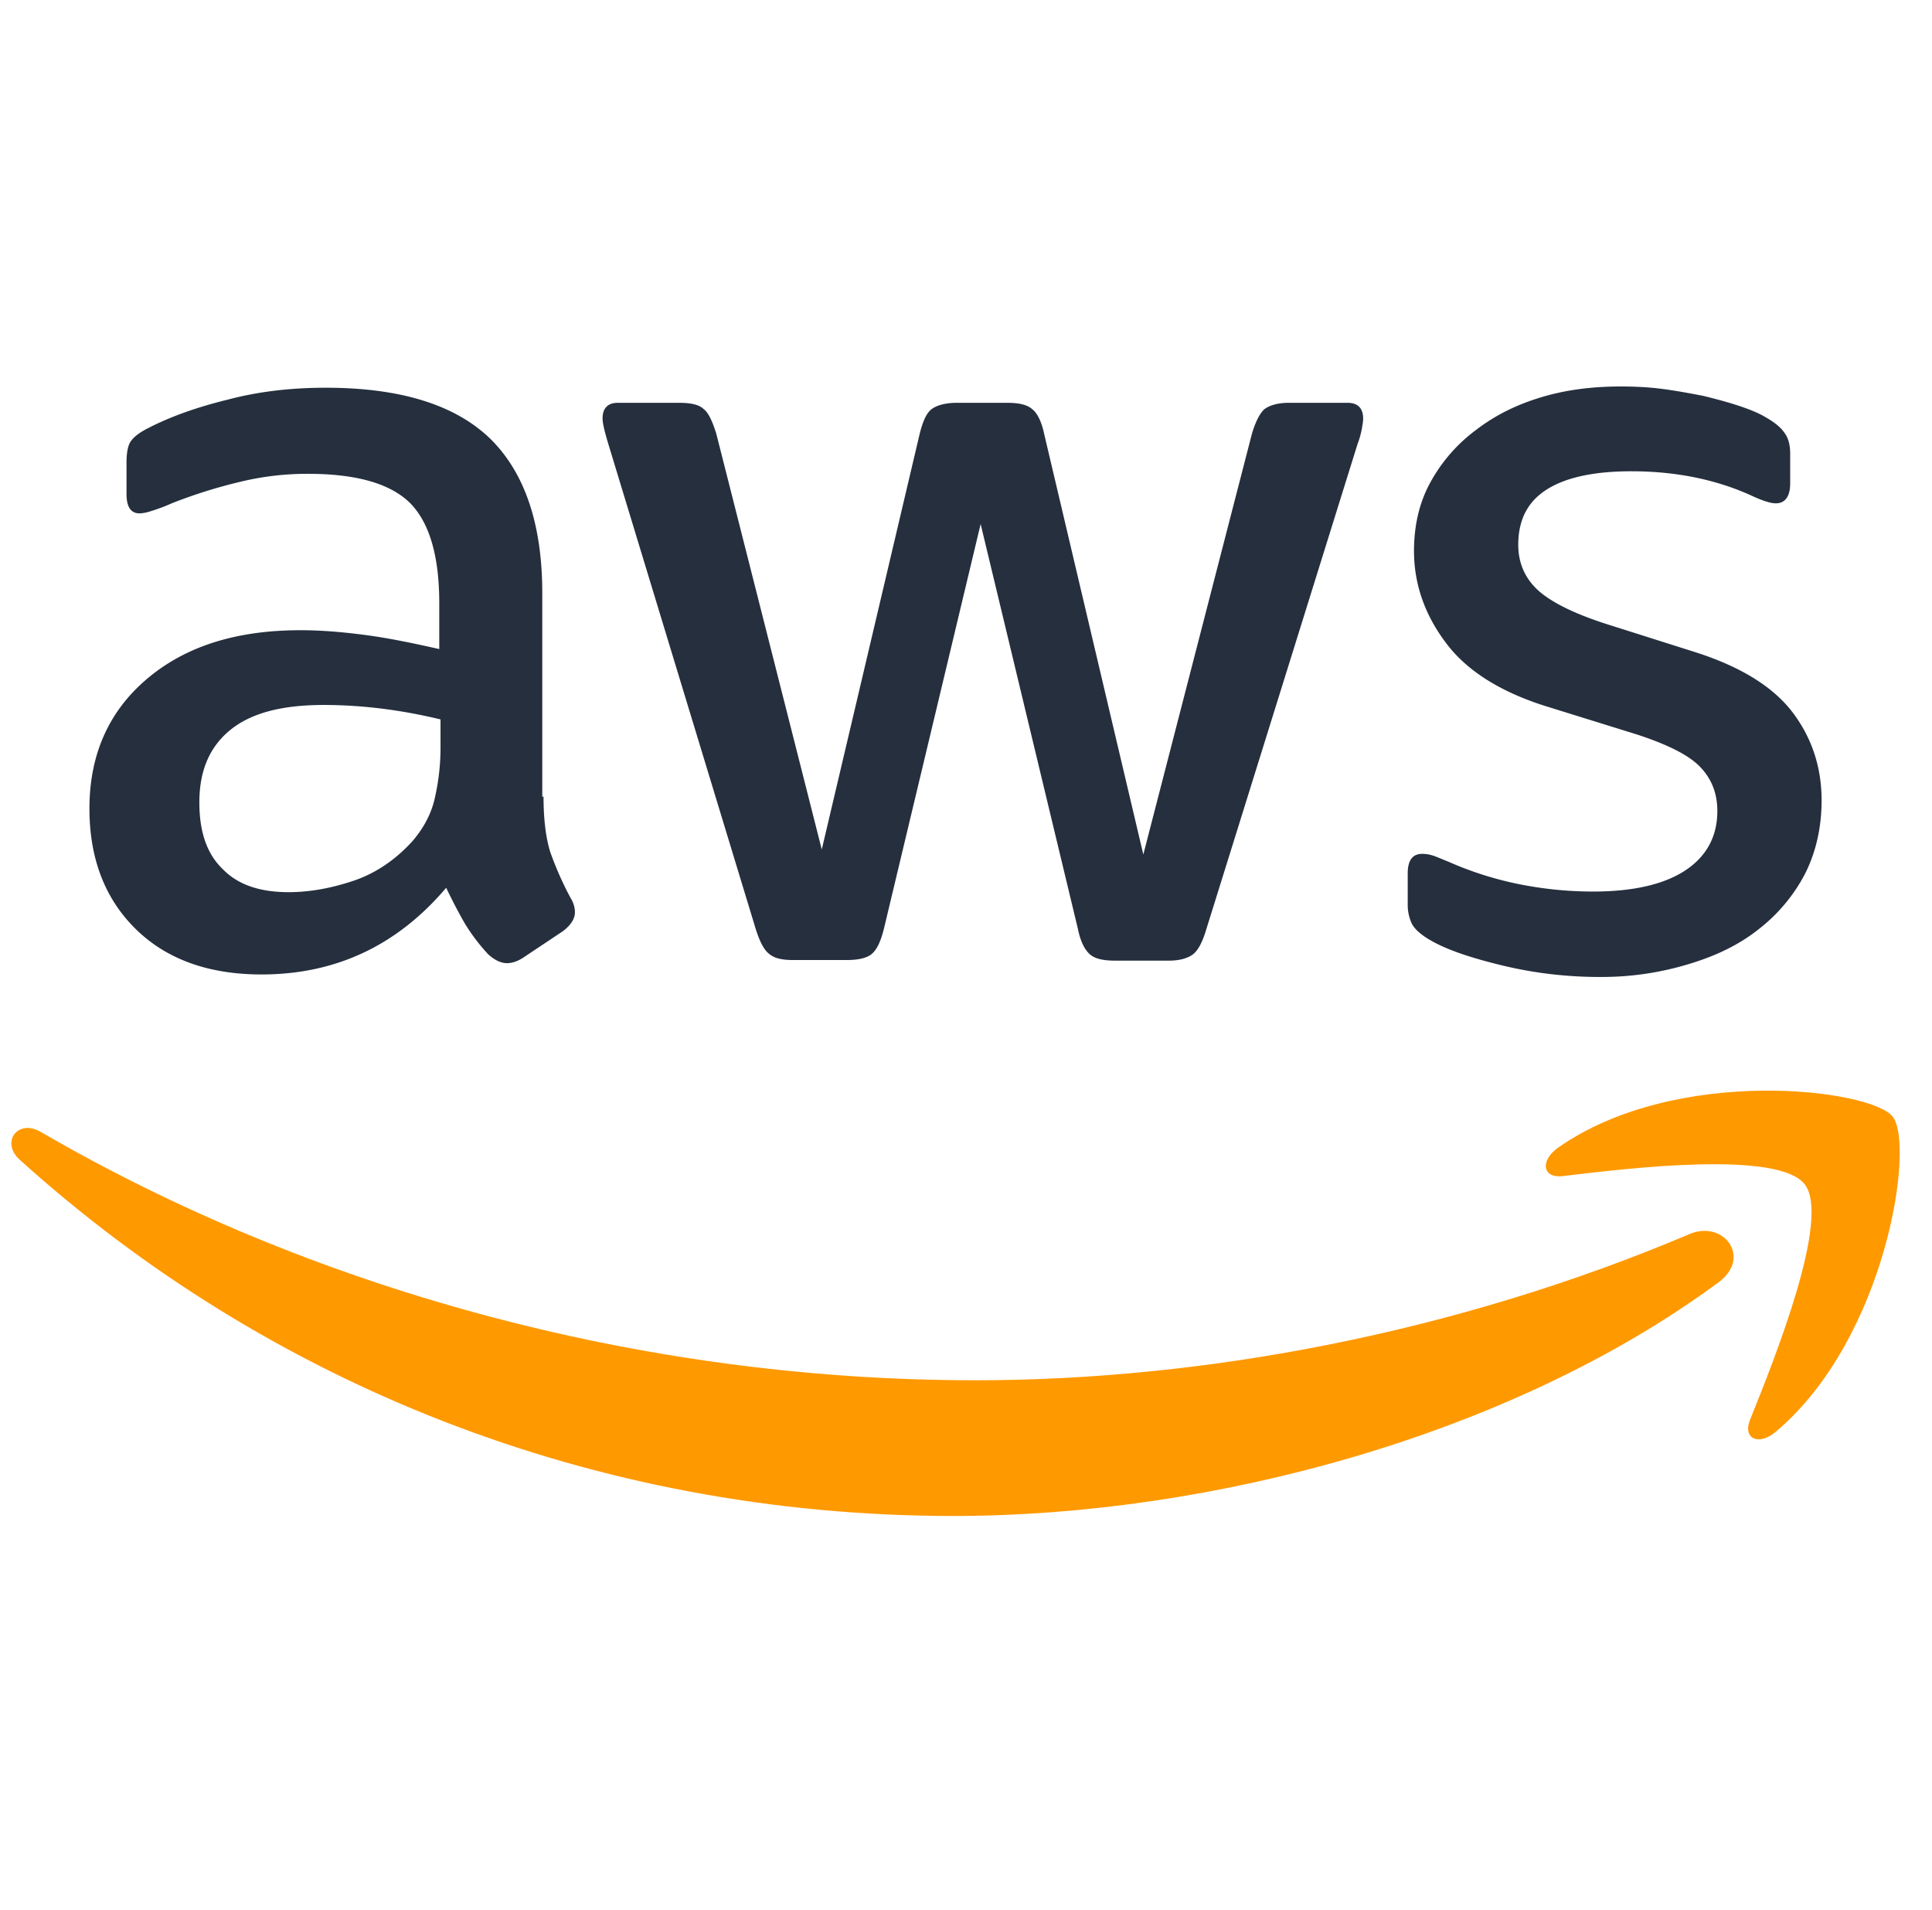
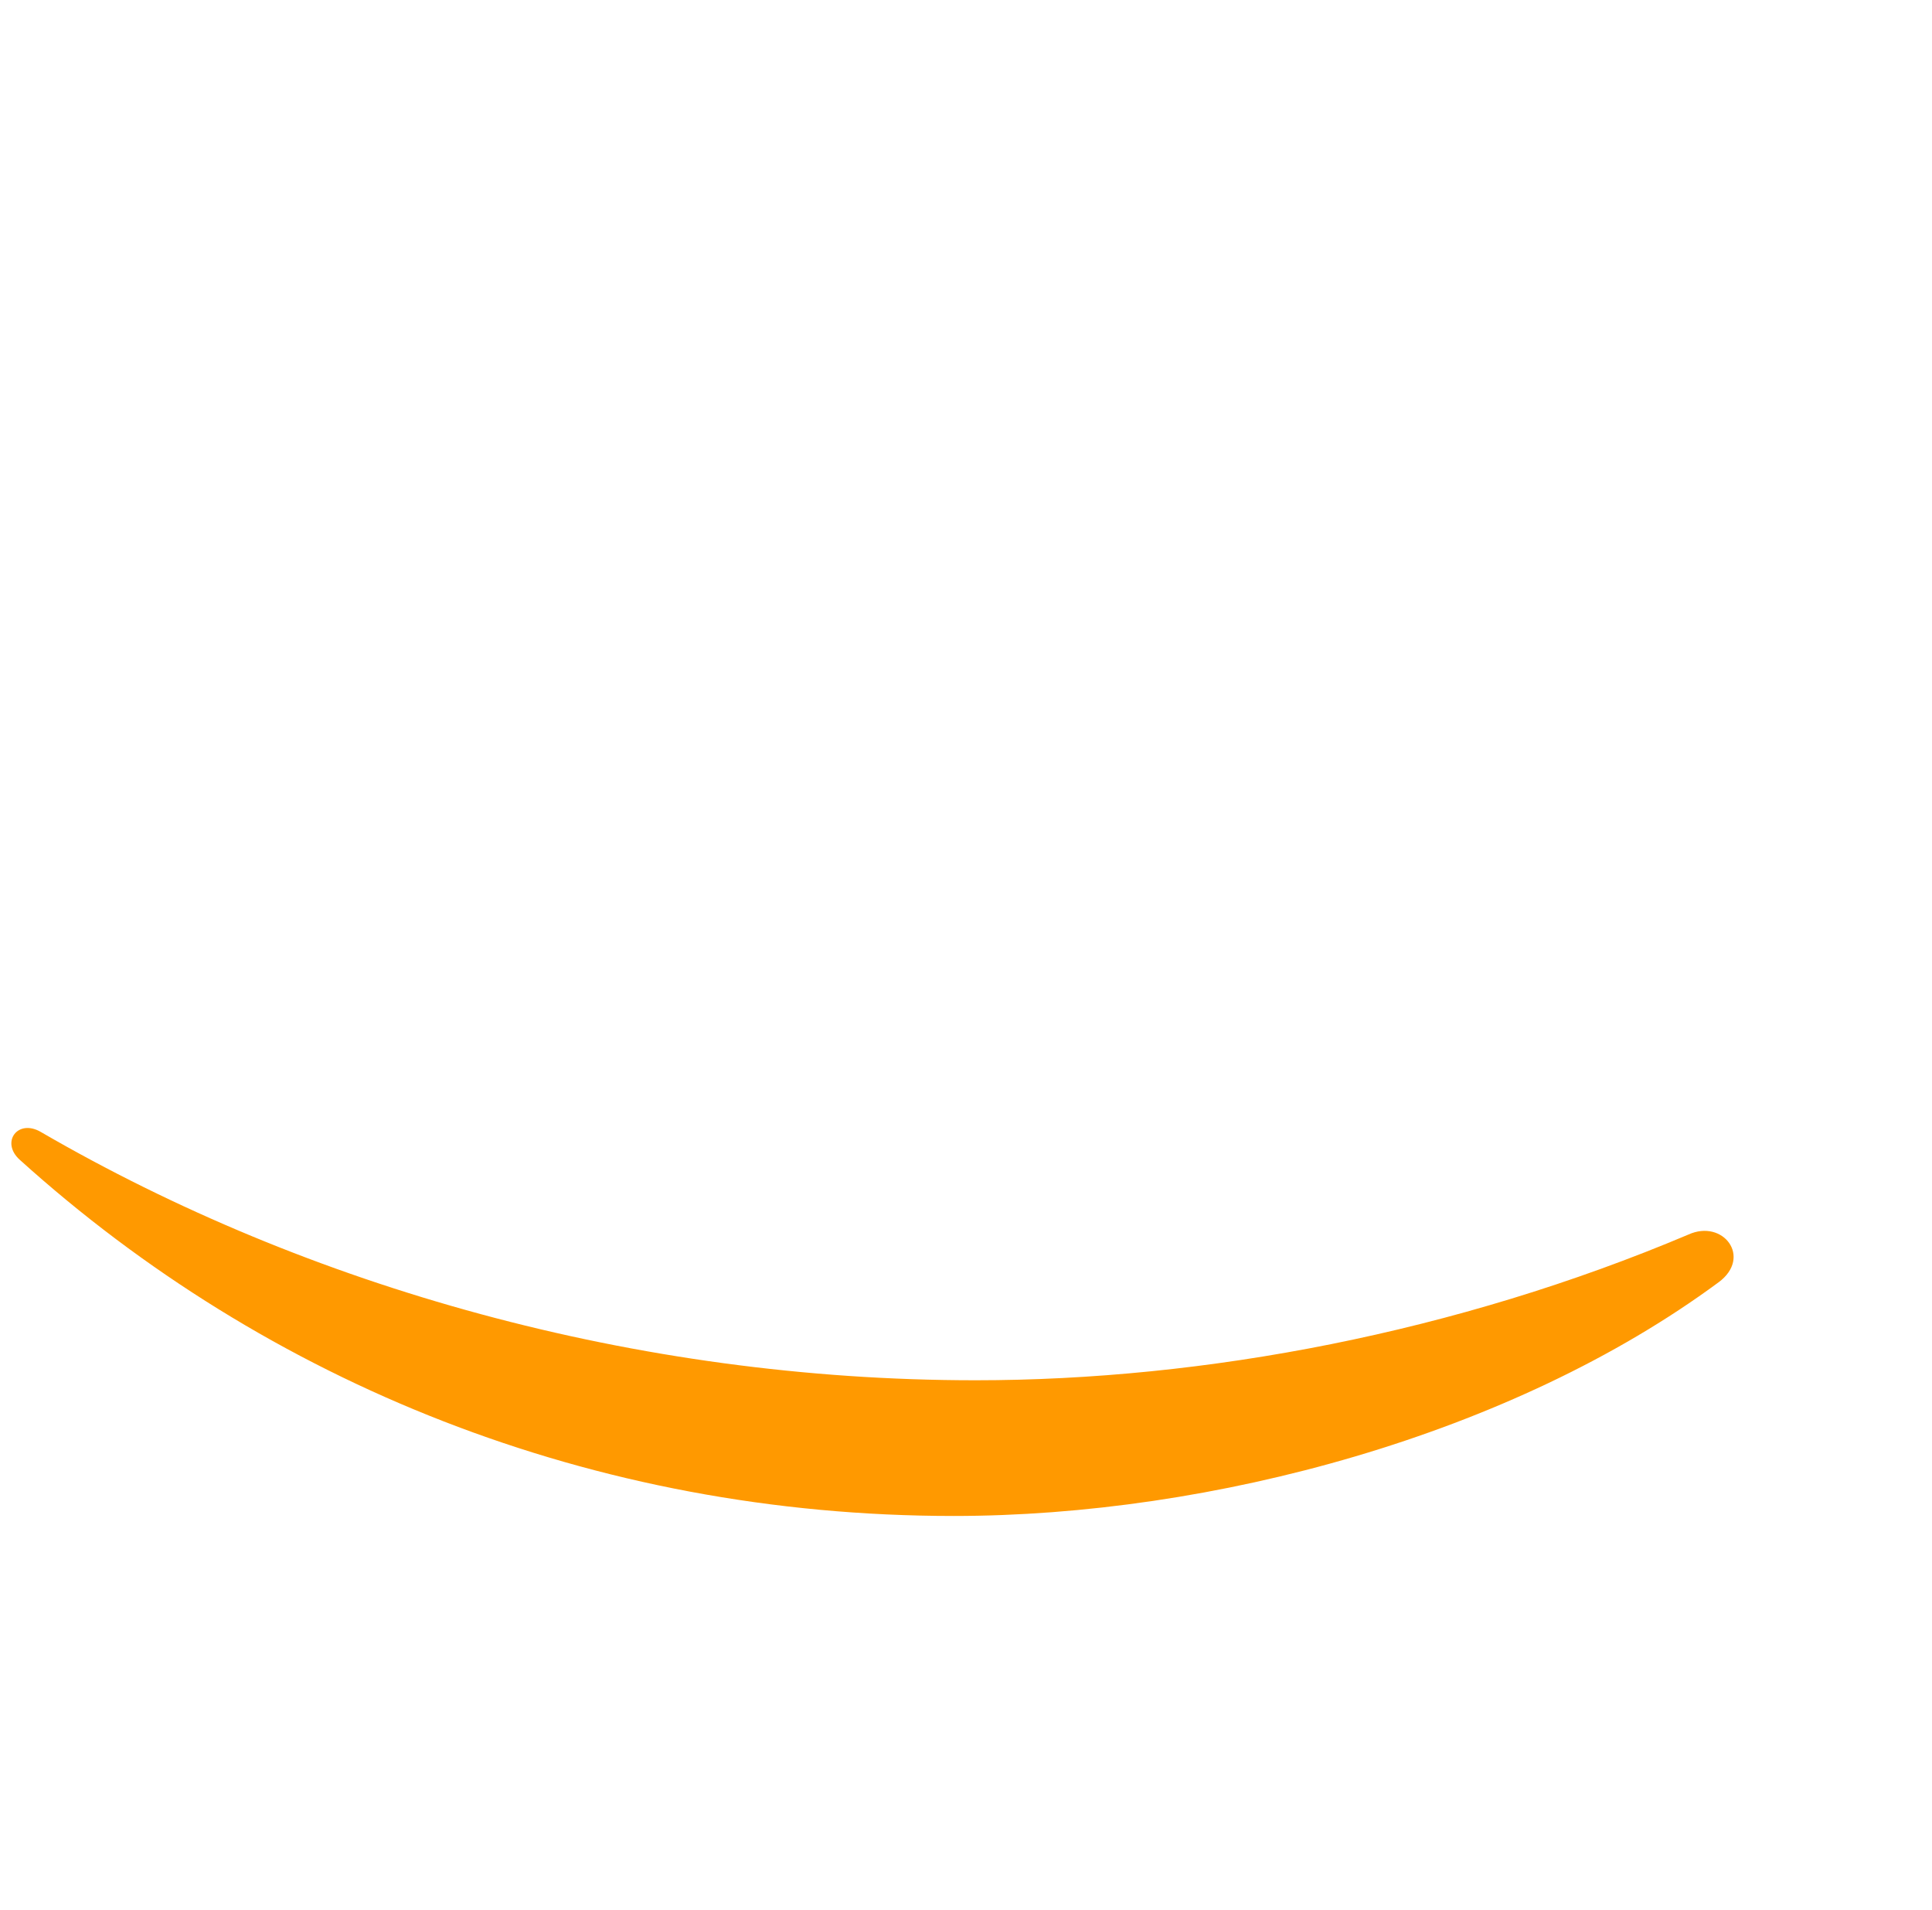
<svg xmlns="http://www.w3.org/2000/svg" width="85" height="84" viewBox="0 0 85 84" fill="none">
  <g clip-path="url(#a)">
-     <path d="M23.913 35.043c0 1.023.11 1.852.304 2.46.22.608.497 1.27.884 1.99.138.22.193.441.193.635 0 .276-.165.552-.525.829l-1.74 1.16c-.25.166-.498.249-.719.249-.276 0-.552-.138-.829-.387a8.546 8.546 0 0 1-.995-1.299c-.276-.47-.552-.995-.856-1.63-2.155 2.542-4.863 3.813-8.124 3.813-2.32 0-4.172-.663-5.526-1.99-1.354-1.326-2.045-3.094-2.045-5.305 0-2.348.83-4.255 2.515-5.692 1.685-1.437 3.923-2.155 6.77-2.155.939 0 1.906.083 2.928.221 1.023.138 2.073.36 3.178.608v-2.017c0-2.1-.442-3.565-1.299-4.421-.884-.857-2.376-1.271-4.504-1.271-.967 0-1.961.11-2.984.359a22.012 22.012 0 0 0-2.984.94 7.938 7.938 0 0 1-.967.359 1.698 1.698 0 0 1-.442.083c-.387 0-.58-.277-.58-.857v-1.354c0-.442.055-.774.193-.967.138-.194.387-.387.774-.58.967-.498 2.127-.912 3.481-1.244 1.354-.359 2.79-.525 4.31-.525 3.289 0 5.693.746 7.24 2.238 1.52 1.492 2.294 3.758 2.294 6.798v8.952h.055zm-11.219 4.2c.912 0 1.852-.165 2.846-.497.995-.332 1.88-.94 2.625-1.768.443-.525.774-1.106.94-1.769a9.919 9.919 0 0 0 .276-2.404v-1.16a23.074 23.074 0 0 0-2.542-.47c-.884-.11-1.74-.166-2.597-.166-1.852 0-3.206.36-4.117 1.105-.912.747-1.354 1.797-1.354 3.178 0 1.299.331 2.266 1.022 2.93.663.69 1.63 1.021 2.901 1.021zm22.188 2.985c-.497 0-.828-.083-1.05-.277-.22-.166-.414-.552-.58-1.077l-6.493-21.36c-.166-.552-.249-.911-.249-1.105 0-.442.221-.69.663-.69h2.708c.525 0 .884.082 1.078.276.22.165.387.552.553 1.077l4.642 18.293 4.31-18.293c.138-.552.304-.912.525-1.077.221-.166.608-.277 1.105-.277h2.21c.526 0 .885.083 1.106.277.221.165.415.552.525 1.077l4.366 18.514 4.78-18.514c.166-.552.36-.912.553-1.077.22-.166.58-.277 1.078-.277h2.57c.441 0 .69.221.69.691 0 .138-.028.277-.055.442a3.929 3.929 0 0 1-.194.691l-6.659 21.36c-.166.552-.36.911-.58 1.077-.221.166-.58.276-1.05.276h-2.377c-.525 0-.884-.083-1.105-.276-.22-.194-.414-.553-.525-1.105L43.144 23.05 38.89 40.846c-.138.553-.304.912-.525 1.105-.22.194-.608.277-1.105.277h-2.377zm35.507.746c-1.437 0-2.874-.166-4.255-.498-1.382-.331-2.46-.69-3.178-1.105-.442-.249-.746-.525-.856-.774a1.95 1.95 0 0 1-.166-.773v-1.41c0-.58.22-.856.635-.856.166 0 .332.028.498.083.166.055.414.166.69.276.94.415 1.962.746 3.04.967a16.59 16.59 0 0 0 3.288.332c1.741 0 3.095-.304 4.034-.912.94-.608 1.437-1.492 1.437-2.625 0-.774-.248-1.41-.746-1.934-.497-.525-1.437-.995-2.79-1.437l-4.007-1.244c-2.017-.635-3.51-1.575-4.421-2.818-.912-1.216-1.382-2.57-1.382-4.006 0-1.161.249-2.183.746-3.068a7.105 7.105 0 0 1 1.99-2.265c.829-.636 1.768-1.106 2.873-1.437 1.106-.332 2.266-.47 3.482-.47.608 0 1.243.028 1.851.11.636.083 1.216.194 1.796.305.553.138 1.078.276 1.575.442.498.165.885.331 1.16.497.388.221.664.442.83.69.166.222.248.526.248.913v1.298c0 .58-.22.885-.635.885-.221 0-.58-.111-1.05-.332-1.575-.718-3.343-1.078-5.305-1.078-1.575 0-2.819.249-3.675.774-.857.525-1.299 1.326-1.299 2.46 0 .773.276 1.436.829 1.961.553.525 1.575 1.05 3.04 1.52l3.923 1.243c1.99.636 3.426 1.52 4.283 2.653.857 1.133 1.271 2.431 1.271 3.868 0 1.188-.249 2.266-.718 3.205a7.431 7.431 0 0 1-2.017 2.432c-.857.69-1.88 1.188-3.068 1.547a13.13 13.13 0 0 1-3.95.58z" fill="#252F3E" />
    <path fill-rule="evenodd" clip-rule="evenodd" d="M75.612 56.402c-9.091 6.715-22.3 10.28-33.656 10.28-15.916 0-30.256-5.886-41.088-15.668-.857-.774-.083-1.824.94-1.216 11.715 6.798 26.167 10.915 41.115 10.915 10.086 0 21.166-2.1 31.362-6.41 1.52-.692 2.819.994 1.327 2.1z" fill="#F90" />
-     <path fill-rule="evenodd" clip-rule="evenodd" d="M79.397 52.092c-1.16-1.492-7.682-.718-10.638-.36-.884.111-1.022-.663-.221-1.243 5.195-3.647 13.733-2.597 14.727-1.381.995 1.243-.276 9.781-5.139 13.87-.746.636-1.465.305-1.133-.524 1.105-2.736 3.565-8.898 2.404-10.362z" fill="#F90" />
  </g>
  <defs>
    <clipPath id="a">
      <path fill="#fff" transform="translate(.5)" d="M0 0h84v84H0z" />
    </clipPath>
  </defs>
</svg>